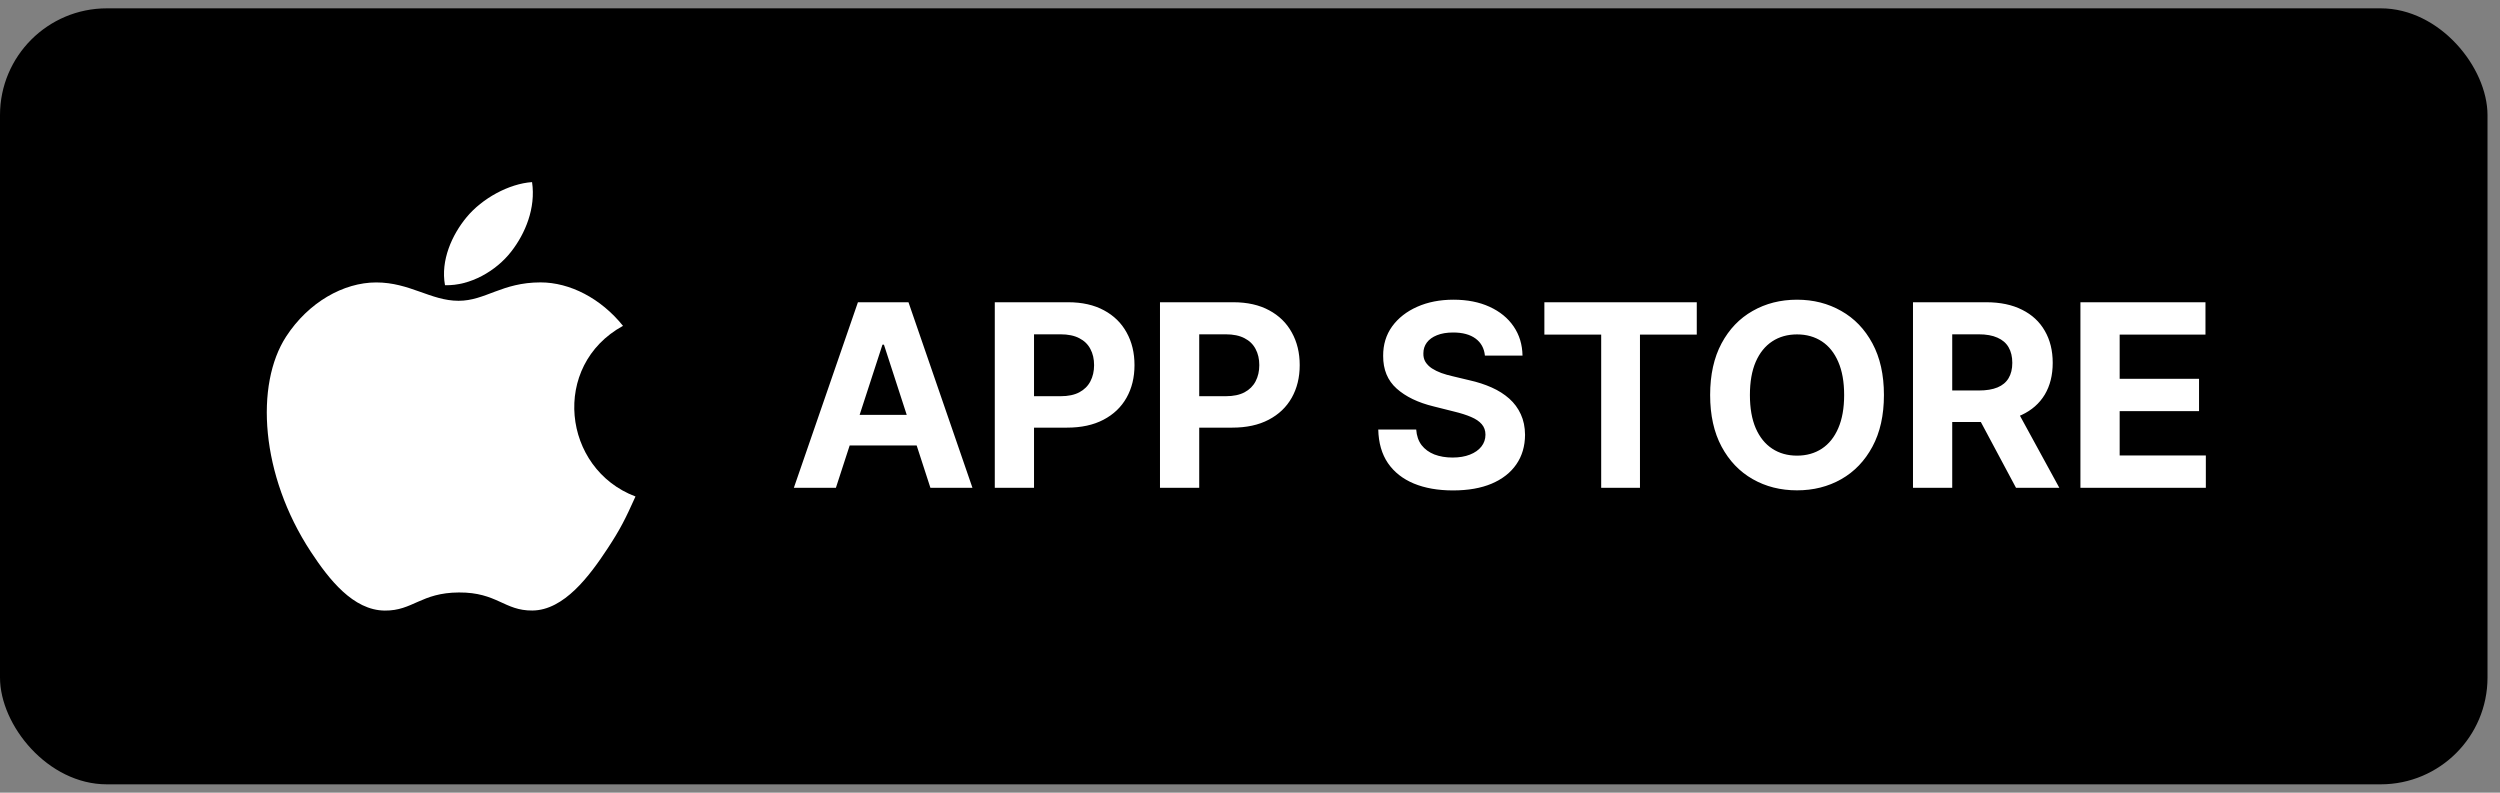
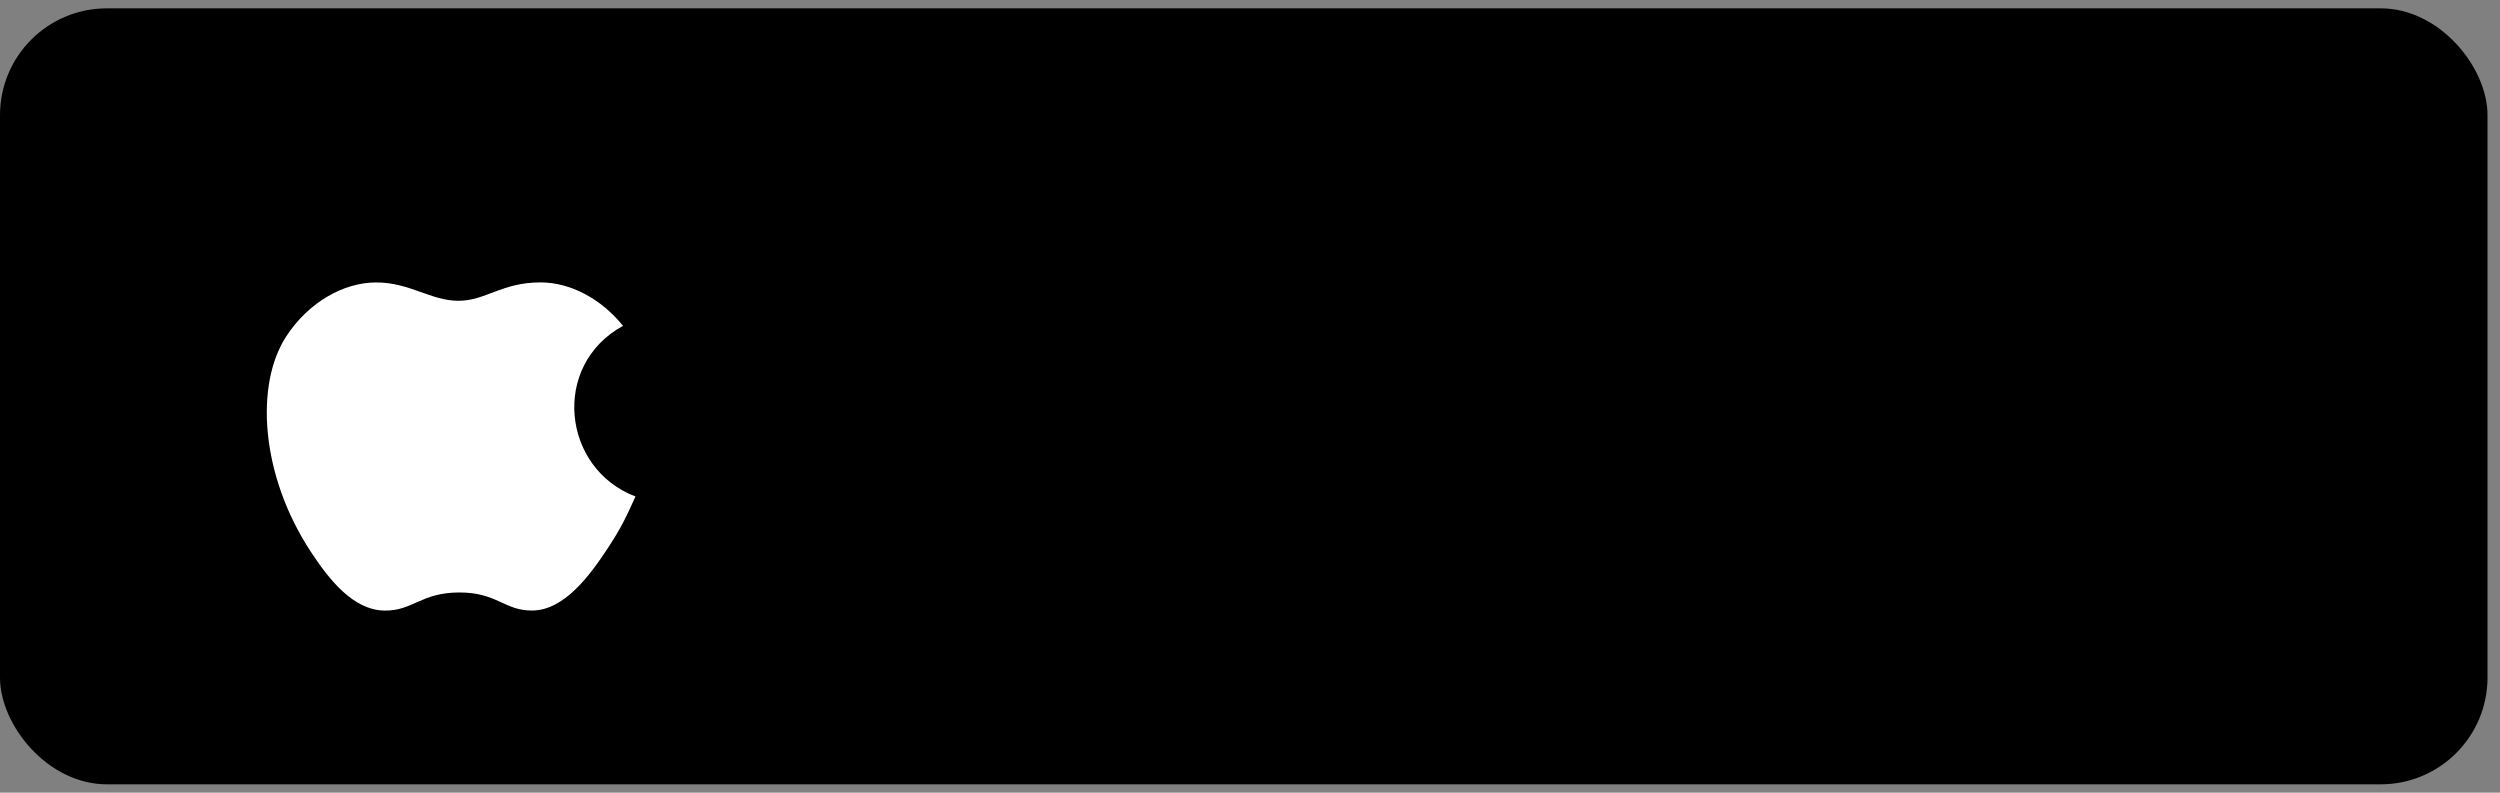
<svg xmlns="http://www.w3.org/2000/svg" width="164" height="52" viewBox="0 0 164 52" fill="none">
  <rect x="0" y="0" width="164" height="52" fill="#808080" stroke="none" />
  <rect x="-6.10352e-05" y="0.547" width="163.181" height="50.905" rx="7.007" fill="black" />
-   <path d="M34.903 11.946C33.394 12.05 31.629 13.009 30.601 14.258C29.663 15.391 28.891 17.074 29.192 18.709C30.842 18.76 32.546 17.778 33.533 16.508C34.457 15.326 35.156 13.653 34.903 11.946Z" fill="white" />
  <path d="M40.869 21.376C39.419 19.572 37.383 18.525 35.459 18.525C32.919 18.525 31.845 19.732 30.081 19.732C28.261 19.732 26.879 18.528 24.683 18.528C22.526 18.528 20.229 19.837 18.772 22.075C16.724 25.227 17.075 31.152 20.393 36.2C21.581 38.006 23.166 40.036 25.24 40.054C27.086 40.072 27.607 38.879 30.107 38.866C32.608 38.852 33.082 40.07 34.924 40.05C37 40.035 38.673 37.784 39.86 35.978C40.711 34.684 41.028 34.032 41.688 32.57C36.887 30.755 36.117 23.978 40.869 21.376Z" fill="white" />
-   <path d="M54.835 32H52.077L56.28 19.827H59.596L63.793 32H61.035L57.986 22.609H57.89L54.835 32ZM54.663 27.215H61.177V29.224H54.663V27.215ZM65.258 32V19.827H70.061C70.984 19.827 71.77 20.003 72.42 20.356C73.07 20.705 73.566 21.19 73.906 21.812C74.251 22.43 74.423 23.144 74.423 23.952C74.423 24.76 74.249 25.474 73.9 26.092C73.552 26.71 73.046 27.191 72.385 27.536C71.727 27.881 70.93 28.053 69.995 28.053H66.934V25.991H69.579C70.074 25.991 70.483 25.905 70.803 25.735C71.129 25.561 71.37 25.321 71.529 25.016C71.691 24.707 71.772 24.352 71.772 23.952C71.772 23.548 71.691 23.195 71.529 22.894C71.37 22.589 71.129 22.353 70.803 22.187C70.479 22.016 70.067 21.931 69.567 21.931H67.832V32H65.258ZM76.095 32V19.827H80.898C81.821 19.827 82.608 20.003 83.257 20.356C83.907 20.705 84.403 21.19 84.743 21.812C85.088 22.43 85.261 23.144 85.261 23.952C85.261 24.76 85.086 25.474 84.738 26.092C84.389 26.71 83.884 27.191 83.222 27.536C82.564 27.881 81.768 28.053 80.832 28.053H77.771V25.991H80.416C80.912 25.991 81.32 25.905 81.641 25.735C81.966 25.561 82.207 25.321 82.366 25.016C82.528 24.707 82.61 24.352 82.61 23.952C82.61 23.548 82.528 23.195 82.366 22.894C82.207 22.589 81.966 22.353 81.641 22.187C81.316 22.016 80.904 21.931 80.404 21.931H78.669V32H76.095ZM97.41 23.328C97.362 22.848 97.158 22.476 96.798 22.21C96.437 21.945 95.948 21.812 95.33 21.812C94.91 21.812 94.555 21.872 94.266 21.99C93.976 22.105 93.754 22.266 93.6 22.472C93.449 22.678 93.374 22.912 93.374 23.173C93.366 23.391 93.412 23.581 93.511 23.744C93.614 23.906 93.754 24.047 93.933 24.166C94.111 24.281 94.317 24.382 94.551 24.469C94.785 24.552 95.034 24.624 95.3 24.683L96.394 24.945C96.925 25.063 97.412 25.222 97.856 25.42C98.3 25.618 98.684 25.862 99.009 26.151C99.334 26.441 99.585 26.781 99.764 27.174C99.946 27.566 100.039 28.016 100.043 28.523C100.039 29.268 99.849 29.914 99.472 30.46C99.1 31.003 98.561 31.425 97.856 31.727C97.154 32.024 96.308 32.172 95.318 32.172C94.335 32.172 93.479 32.022 92.75 31.721C92.025 31.419 91.458 30.974 91.05 30.383C90.646 29.789 90.434 29.054 90.414 28.178H92.904C92.932 28.586 93.049 28.927 93.255 29.2C93.465 29.47 93.745 29.674 94.093 29.813C94.446 29.947 94.844 30.015 95.288 30.015C95.724 30.015 96.102 29.951 96.423 29.825C96.748 29.698 97 29.521 97.178 29.296C97.356 29.07 97.446 28.81 97.446 28.517C97.446 28.243 97.364 28.014 97.202 27.827C97.043 27.641 96.81 27.483 96.501 27.352C96.195 27.221 95.821 27.102 95.377 26.995L94.052 26.662C93.025 26.413 92.215 26.022 91.621 25.491C91.026 24.96 90.731 24.245 90.735 23.346C90.731 22.609 90.927 21.965 91.323 21.414C91.724 20.863 92.272 20.433 92.97 20.124C93.667 19.815 94.46 19.66 95.347 19.66C96.251 19.66 97.04 19.815 97.713 20.124C98.391 20.433 98.918 20.863 99.294 21.414C99.671 21.965 99.865 22.603 99.877 23.328H97.41ZM101.311 21.949V19.827H111.308V21.949H107.582V32H105.038V21.949H101.311ZM123.586 25.913C123.586 27.241 123.334 28.37 122.831 29.302C122.331 30.233 121.65 30.944 120.786 31.435C119.926 31.923 118.959 32.166 117.885 32.166C116.804 32.166 115.833 31.921 114.973 31.429C114.113 30.938 113.433 30.227 112.934 29.296C112.435 28.364 112.185 27.237 112.185 25.913C112.185 24.586 112.435 23.457 112.934 22.525C113.433 21.594 114.113 20.885 114.973 20.398C115.833 19.906 116.804 19.66 117.885 19.66C118.959 19.66 119.926 19.906 120.786 20.398C121.65 20.885 122.331 21.594 122.831 22.525C123.334 23.457 123.586 24.586 123.586 25.913ZM120.976 25.913C120.976 25.053 120.847 24.328 120.59 23.738C120.336 23.148 119.978 22.7 119.514 22.395C119.05 22.09 118.507 21.937 117.885 21.937C117.263 21.937 116.72 22.09 116.257 22.395C115.793 22.7 115.432 23.148 115.175 23.738C114.921 24.328 114.794 25.053 114.794 25.913C114.794 26.773 114.921 27.498 115.175 28.089C115.432 28.679 115.793 29.127 116.257 29.432C116.72 29.737 117.263 29.89 117.885 29.89C118.507 29.89 119.05 29.737 119.514 29.432C119.978 29.127 120.336 28.679 120.59 28.089C120.847 27.498 120.976 26.773 120.976 25.913ZM125.492 32V19.827H130.295C131.214 19.827 131.999 19.991 132.649 20.32C133.302 20.645 133.8 21.107 134.14 21.705C134.485 22.299 134.658 22.999 134.658 23.803C134.658 24.612 134.483 25.307 134.135 25.89C133.786 26.468 133.281 26.912 132.619 27.221C131.961 27.53 131.165 27.685 130.229 27.685H127.014V25.616H129.813C130.305 25.616 130.713 25.549 131.038 25.414C131.363 25.279 131.604 25.077 131.763 24.808C131.925 24.538 132.007 24.204 132.007 23.803C132.007 23.399 131.925 23.058 131.763 22.781C131.604 22.504 131.361 22.294 131.032 22.151C130.707 22.004 130.297 21.931 129.801 21.931H128.066V32H125.492ZM132.066 26.46L135.092 32H132.25L129.29 26.46H132.066ZM136.476 32V19.827H144.679V21.949H139.05V24.849H144.257V26.971H139.05V29.878H144.703V32H136.476Z" fill="white" />
</svg>